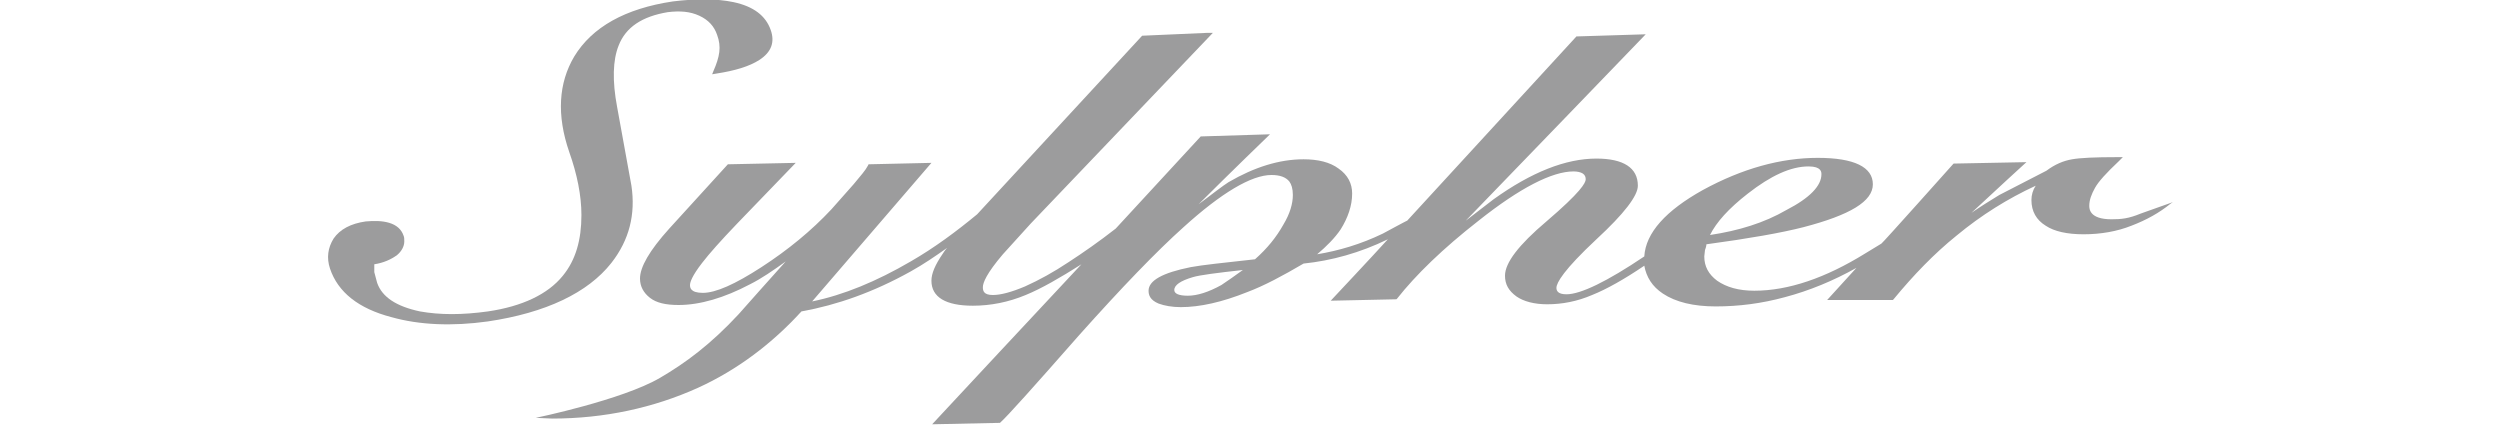
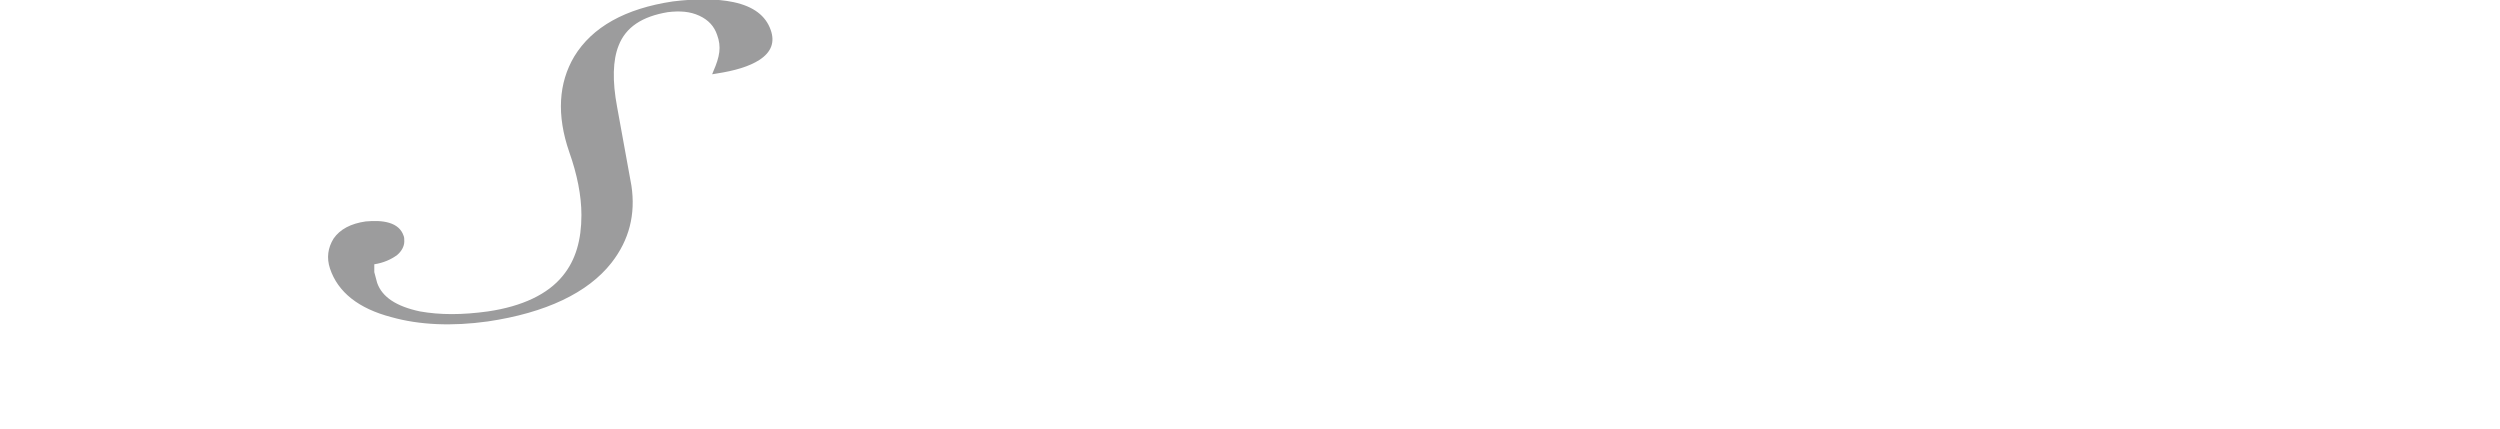
<svg xmlns="http://www.w3.org/2000/svg" version="1.1" id="レイヤー_1" x="0px" y="0px" width="350px" height="60px" viewBox="0 0 350 60" style="enable-background:new 0 0 350 60;" xml:space="preserve">
  <style type="text/css">
	.st0{fill:#231815;}
	.st1{fill:#00A17A;}
	.st2{fill:#E50012;}
	.st3{fill:#8F8F8F;}
	.st4{fill:#003786;}
	.st5{fill:#CD000D;}
	.st6{fill:#9F8143;}
	.st7{fill-rule:evenodd;clip-rule:evenodd;fill:#656464;}
	.st8{fill:#CBAC6E;}
	.st9{fill:#FFFFFF;}
	.st10{fill:none;stroke:#004097;stroke-width:3.559;stroke-linecap:square;stroke-linejoin:round;}
	.st11{fill:#DBDCDC;}
	.st12{fill:#9E9E9F;}
	.st13{fill:#A68E35;stroke:#C8C9CA;stroke-width:1.266;}
	.st14{fill:#D2A000;}
	.st15{fill:#A0A1A1;}
	.st16{fill:#0062B0;}
	.st17{fill:none;stroke:#231815;stroke-width:0.311;}
	.st18{fill:#B28D19;}
	.st19{fill:#C39A31;}
	.st20{fill:#0C3B60;}
	.st21{fill:#AAA126;}
	.st22{fill:#B8B7B4;}
	.st23{fill:#CEA60F;}
	.st24{fill:#D2D8DB;}
	.st25{fill:#DDBA00;}
	.st26{fill:#CC0C18;}
	.st27{fill:none;stroke:#001A58;stroke-width:3.825;stroke-linecap:square;stroke-linejoin:bevel;}
	.st28{fill:#D8D8D9;}
	.st29{fill:#7D7D7D;}
	.st30{fill:#0B2A57;}
	.st31{fill:#C8C9CA;stroke:#C8C9CA;stroke-width:0.832;stroke-linecap:square;stroke-linejoin:bevel;}
	.st32{fill:#C8C9CA;}
	.st33{fill:#CF000E;}
	.st34{fill:#7C6700;}
	.st35{fill:#A08143;}
	.st36{fill:#A9AAAA;}
	.st37{fill:#694A31;}
	.st38{fill:#9C9C9D;}
	.st39{fill:#009844;}
	.st40{fill:#BCBDBD;}
	.st41{fill:#FFE100;}
</style>
  <g>
    <path class="st38" d="M85.6,36.8L85.6,36.8c2.5-3.2,3.4-6.8,2.8-10.8c0,0-2-11-2-11c-0.7-3.7-0.6-6.6,0.2-8.6   c1-2.6,3.3-4.1,6.9-4.7c1.7-0.2,3.1-0.1,4.4,0.5c1.3,0.6,2.1,1.5,2.5,2.7c0.3,0.8,0.4,1.6,0.3,2.4c-0.1,0.8-0.4,1.7-0.8,2.6   l-0.2,0.5l0.6-0.1c2.6-0.4,4.6-1,6-1.9c1.7-1.1,2.2-2.5,1.6-4.2c-0.7-2-2.4-3.3-5.2-3.9c-2.4-0.5-5.2-0.5-8.5-0.1   c-6.7,1-11.3,3.6-13.8,7.7c-2.2,3.7-2.5,8.2-0.7,13.4c1.1,3.1,1.7,6.1,1.7,8.8c0,3.5-0.8,6.3-2.6,8.5c-2.1,2.6-5.7,4.3-10.5,5   c-3.6,0.5-6.7,0.5-9.5,0c-3.3-0.7-5.3-2-6-4c0,0-0.4-1.5-0.4-1.5c0,0,0-0.8,0-1.1c1.3-0.2,2.4-0.7,3.2-1.3c0.6-0.5,1-1.2,1-1.9   c0-0.3,0-0.6-0.1-0.8c-0.3-0.9-1-1.5-2-1.8c-1-0.3-2.1-0.3-3.3-0.2c-2.1,0.3-3.6,1.1-4.5,2.4c-0.8,1.3-1,2.7-0.5,4.2   c1.1,3.3,4,5.6,8.6,6.8c3.9,1.1,8.5,1.3,13.5,0.6C76.4,43.8,82.3,41,85.6,36.8z" />
-     <path class="st38" d="M299.7,29.9c-1.7,0.7-2.7,0.8-4.1,0.8c-3.1,0-3.1-1.5-3.1-1.9c0-0.8,0.3-1.6,0.8-2.5c0.5-0.9,1.6-2.1,3.3-3.7   l0.6-0.6h-0.8c-3.1,0-5.2,0.1-6.3,0.3c-1.2,0.2-2.4,0.7-3.6,1.6c0,0-6.6,3.4-6.6,3.4c-1.3,0.8-2.6,1.6-3.9,2.5   c3.1-2.9,7.7-7.1,7.7-7.1l-10.2,0.2c0,0-10,11.2-10.1,11.2c0,0-2.3,1.4-2.3,1.4c-5.5,3.4-10.7,5.2-15.5,5.2c-2.2,0-3.9-0.5-5.2-1.4   c-1.2-0.9-1.8-2-1.8-3.4l0.1-0.9c0,0,0.2-0.5,0.2-0.8c5.9-0.8,10.5-1.6,13.6-2.4c6.5-1.7,9.7-3.6,9.7-6c0-2.4-2.6-3.7-7.7-3.7   c-5.2,0-10.6,1.5-16.1,4.5c-5.2,2.9-8,6-8.2,9.3c-5.2,3.5-8.9,5.3-10.9,5.3c-1.2,0-1.4-0.5-1.4-0.9c0-0.7,1-2.5,5.6-6.8   c3.9-3.6,5.8-6.1,5.8-7.5c0-2.5-2-3.8-5.8-3.8c-4.3,0-9.1,1.9-14.4,5.7c0,0-2.1,1.6-3.9,3c3.7-3.8,25.2-26.1,25.2-26.1l-9.7,0.3   l-23.7,25.8c0.1-0.1-3.4,1.8-3.4,1.8c-3.1,1.5-6.2,2.4-9.2,2.9c1.3-1.1,2.5-2.3,3.3-3.5c1-1.6,1.6-3.3,1.6-5c0-1.4-0.6-2.6-1.9-3.5   c-1.2-0.9-2.9-1.3-4.9-1.3c-3.4,0-6.9,1.1-10.5,3.2c-0.8,0.5-2.2,1.6-4.2,3.1c4.3-4.3,10-9.8,10-9.8l-9.7,0.3l-11.9,12.9   c-2.3,1.8-4.6,3.4-6.6,4.7c-2.1,1.4-4.1,2.5-6.1,3.4c-1.9,0.8-3.4,1.2-4.5,1.2c-1.3,0-1.4-0.6-1.4-1.1c0-0.6,0.5-1.9,2.8-4.6   l3.9-4.3l25.5-26.7l-0.8,0l-9.1,0.4l-23.1,25c-2.9,2.4-6,4.7-9.3,6.6c-4.8,2.8-9.4,4.7-13.8,5.6c1.2-1.4,16.7-19.4,16.7-19.4   l-8.8,0.2l-0.1,0.2c-0.3,0.6-1,1.4-2,2.6l-3.1,3.5c-2.8,3-6.1,5.7-9.8,8.1c-3.7,2.4-6.4,3.6-8.2,3.6c-1.8,0-1.8-0.8-1.8-1.1   c0-0.4,0.3-1.3,1.7-3.1c1-1.3,2.6-3.1,4.9-5.5l8.2-8.5l-9.5,0.2L93.7,32c-2.8,3.1-4.1,5.4-4.1,7c0,1.1,0.5,2,1.4,2.7   c0.9,0.7,2.2,1,4,1c3,0,6.4-1,10-2.9c1.6-0.8,3.2-1.9,5-3.2c-1.1,1.2-6.6,7.4-6.6,7.4c-3.9,4.2-7.4,6.8-11,8.9   C87.1,56,75,58.5,75,58.5l2.3,0.1c7.3,0,14.2-1.5,20.4-4.3c5.5-2.5,10.4-6.2,14.5-10.7c5-0.9,10.1-2.7,15.3-5.6   c1.8-1,3.4-2.1,5.1-3.3c-0.3,0.3-0.6,0.8-0.6,0.8c-1.1,1.6-1.6,2.8-1.6,3.8c0,2.3,2,3.5,5.8,3.5c2.5,0,5-0.5,7.4-1.5   c2.2-0.9,4.8-2.4,7.8-4.3c-3.3,3.5-20.9,22.4-20.9,22.4l9.5-0.2l0.1-0.1c0.9-0.8,4.5-4.8,11-12.2c5.9-6.6,10.8-11.7,14.6-15.1   c5.3-4.8,9.5-7.3,12.3-7.3c1.2,0,2,0.3,2.5,0.9c0.3,0.4,0.5,1,0.5,1.9c0,1.2-0.4,2.6-1.3,4.1c-1,1.8-2.3,3.4-4,4.9   c-4.5,0.5-7.4,0.8-9,1.1c-4,0.8-5.9,1.9-5.9,3.3c0,0.6,0.2,1.3,1.4,1.8c0.8,0.3,1.9,0.5,3.1,0.5c2.7,0,5.8-0.7,9.3-2.1   c2.4-0.9,5-2.3,7.9-4c3.9-0.4,7.9-1.5,11.8-3.4c-1.8,2-8,8.6-8,8.6l9.2-0.2l0.1-0.1c2.6-3.3,6.4-7,11.4-10.9   c5.8-4.6,10.3-6.9,13.3-6.9c0.5,0,1,0.1,1.3,0.3c0.3,0.2,0.4,0.5,0.4,0.8c0,0.5-0.7,1.8-5.5,5.9c-3.9,3.3-5.8,5.8-5.8,7.6   c0,1.2,0.5,2.1,1.6,2.9c1,0.7,2.5,1.1,4.3,1.1c2.1,0,4.2-0.4,6.3-1.3c2-0.8,4.5-2.2,7.3-4.1c0.3,1.6,1.1,2.9,2.6,3.9   c1.8,1.2,4.3,1.8,7.4,1.8c3.2,0,6.4-0.4,9.7-1.3c3.4-0.9,6.8-2.3,10-4.1c-0.1,0.1-4.1,4.5-4.1,4.5L265,42l0.1-0.1   c2.8-3.4,5.7-6.4,8.8-8.9c3.5-2.9,7.2-5.2,11.1-7c-0.4,0.6-0.6,1.3-0.6,2c0,1.6,0.7,2.8,2,3.6c1.2,0.8,3,1.2,5.3,1.2   c2.4,0,4.7-0.4,6.7-1.2c2.1-0.8,3.9-1.8,5.5-3.1l0.3-0.2L299.7,29.9z M239.4,32.9c0.9-1.8,2.6-3.7,5.3-5.8c3.2-2.5,6-3.8,8.5-3.8   c1.8,0,1.8,0.8,1.8,1.1c0,1.6-1.6,3.3-4.9,5C247,31.2,243.4,32.3,239.4,32.9z M166.3,41.4c-1.3,0-1.9-0.3-1.9-0.8   c0-0.7,0.9-1.3,2.6-1.8c1-0.3,3.4-0.6,7-1c-1.1,0.8-2.1,1.5-3,2.1C169.2,40.9,167.6,41.4,166.3,41.4z M111.9,34.8L111.9,34.8   L111.9,34.8L111.9,34.8z" />
  </g>
</svg>